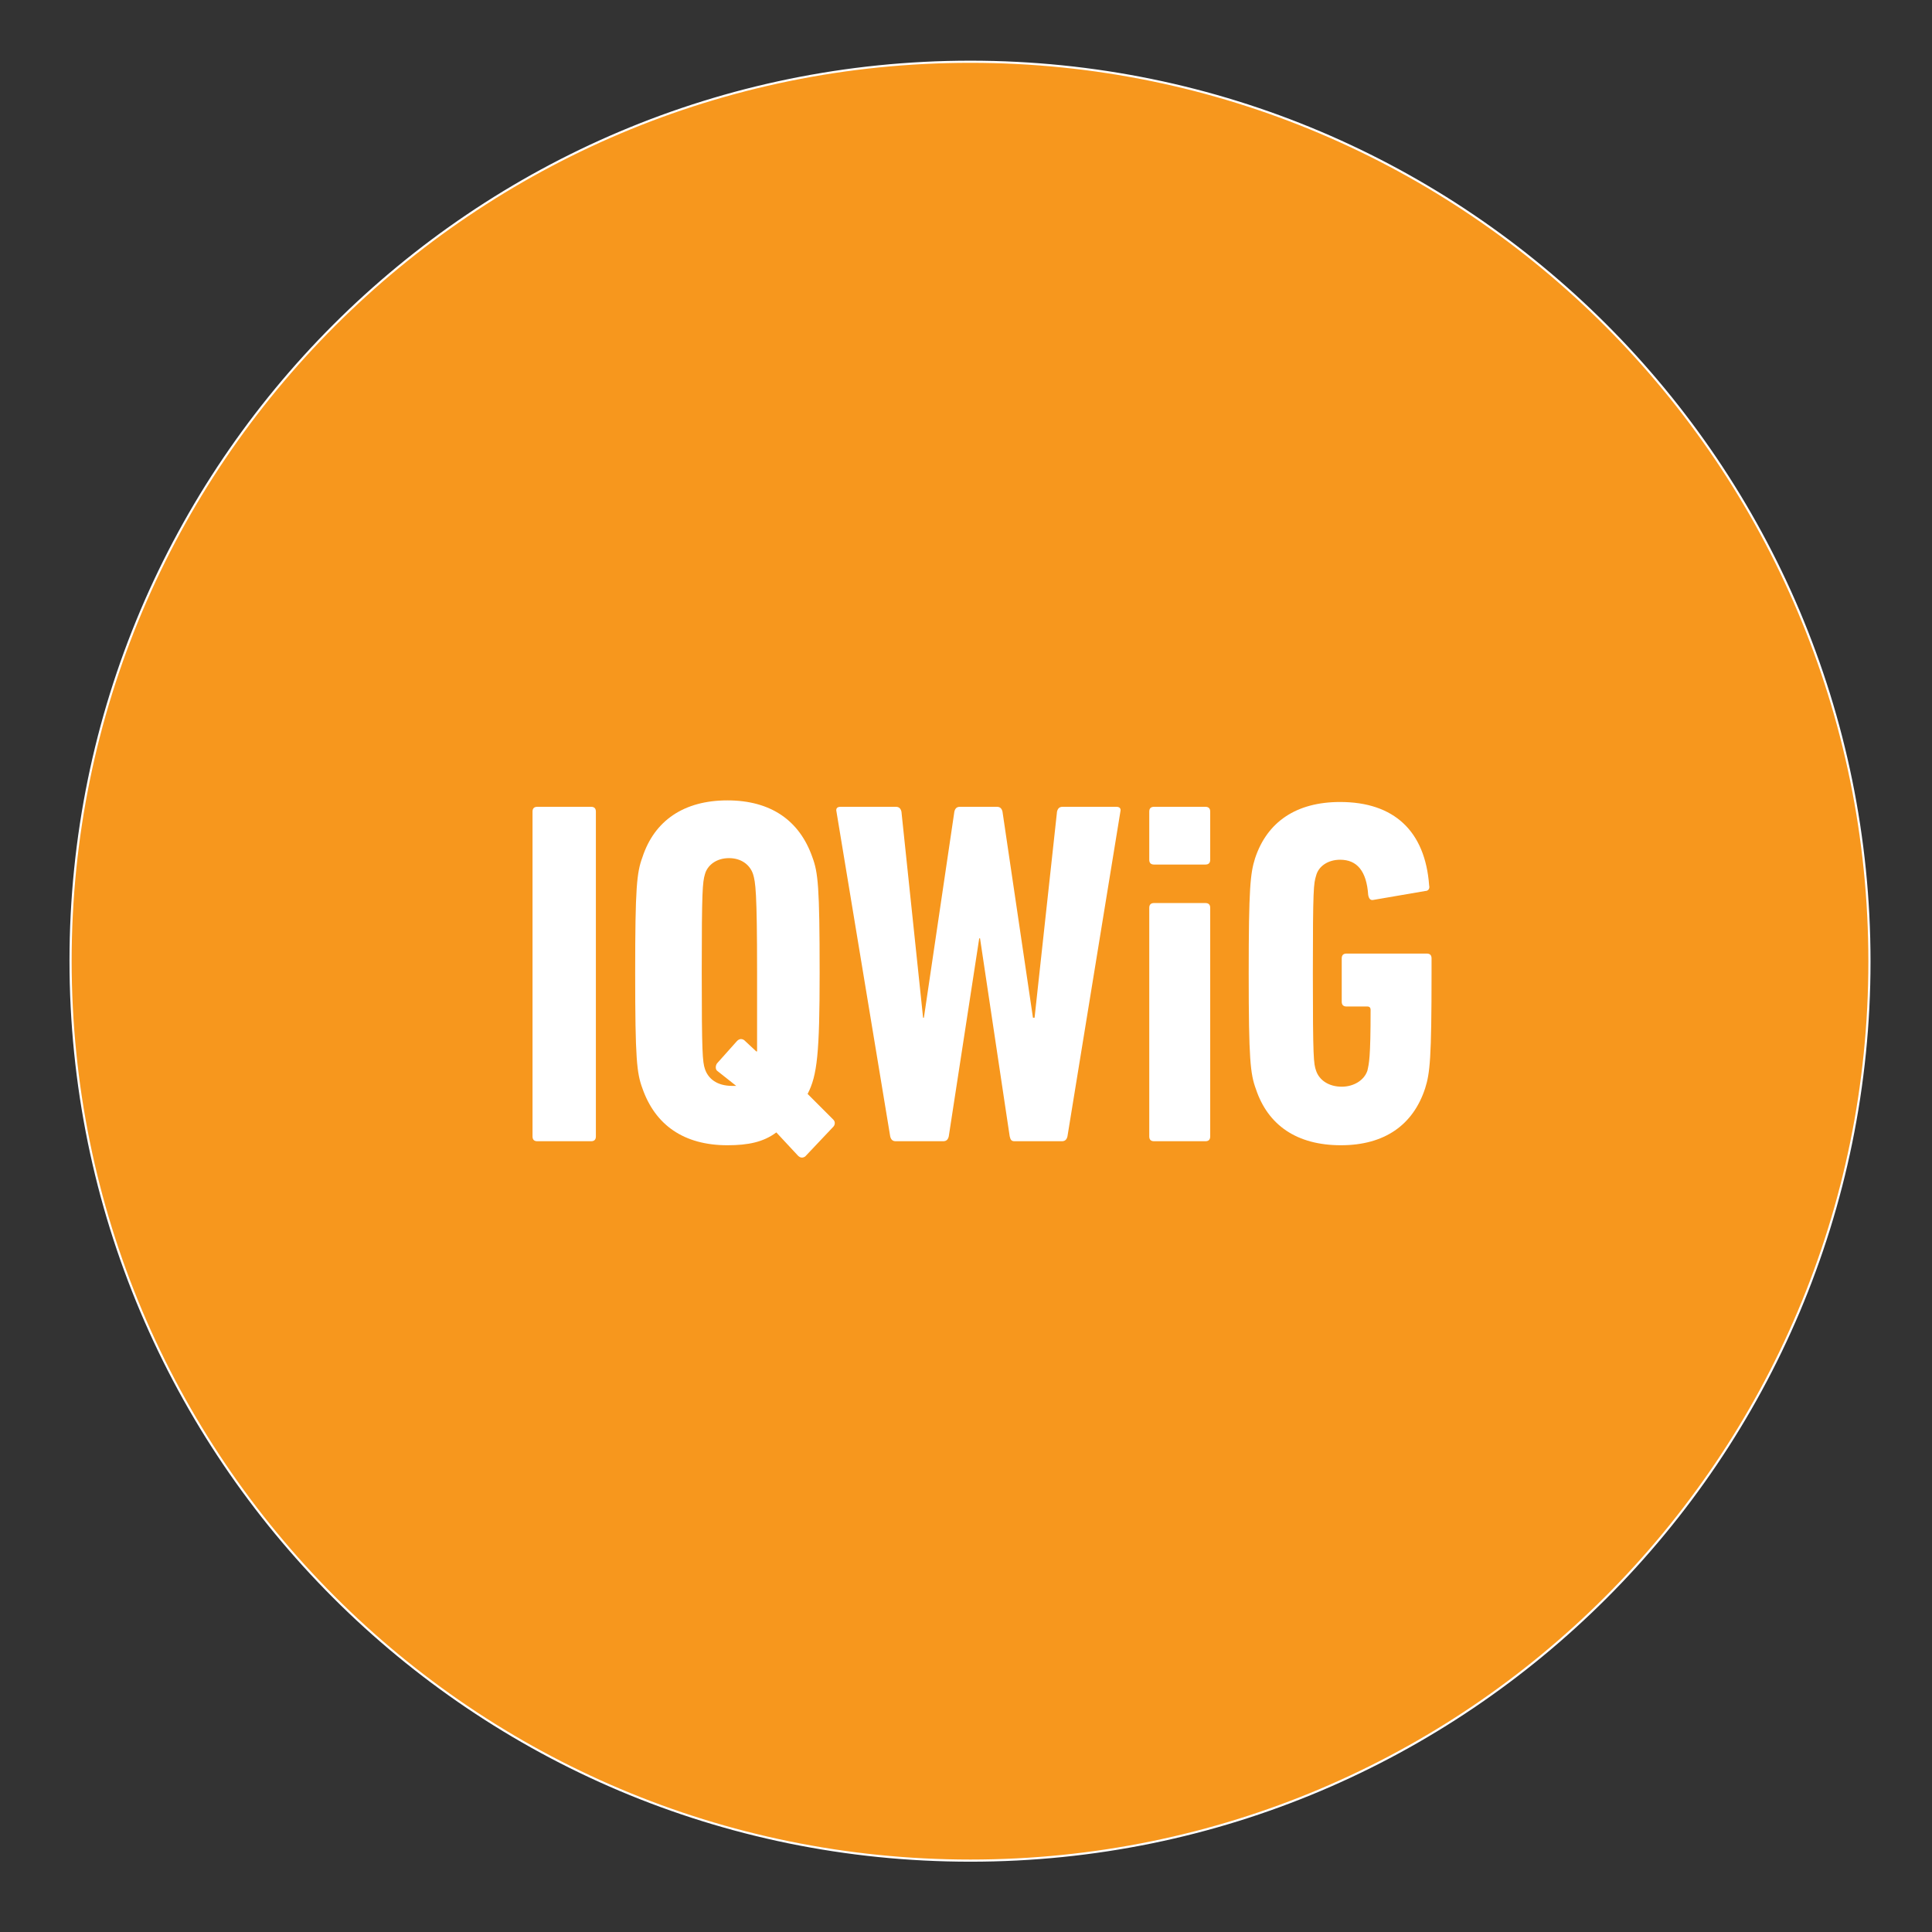
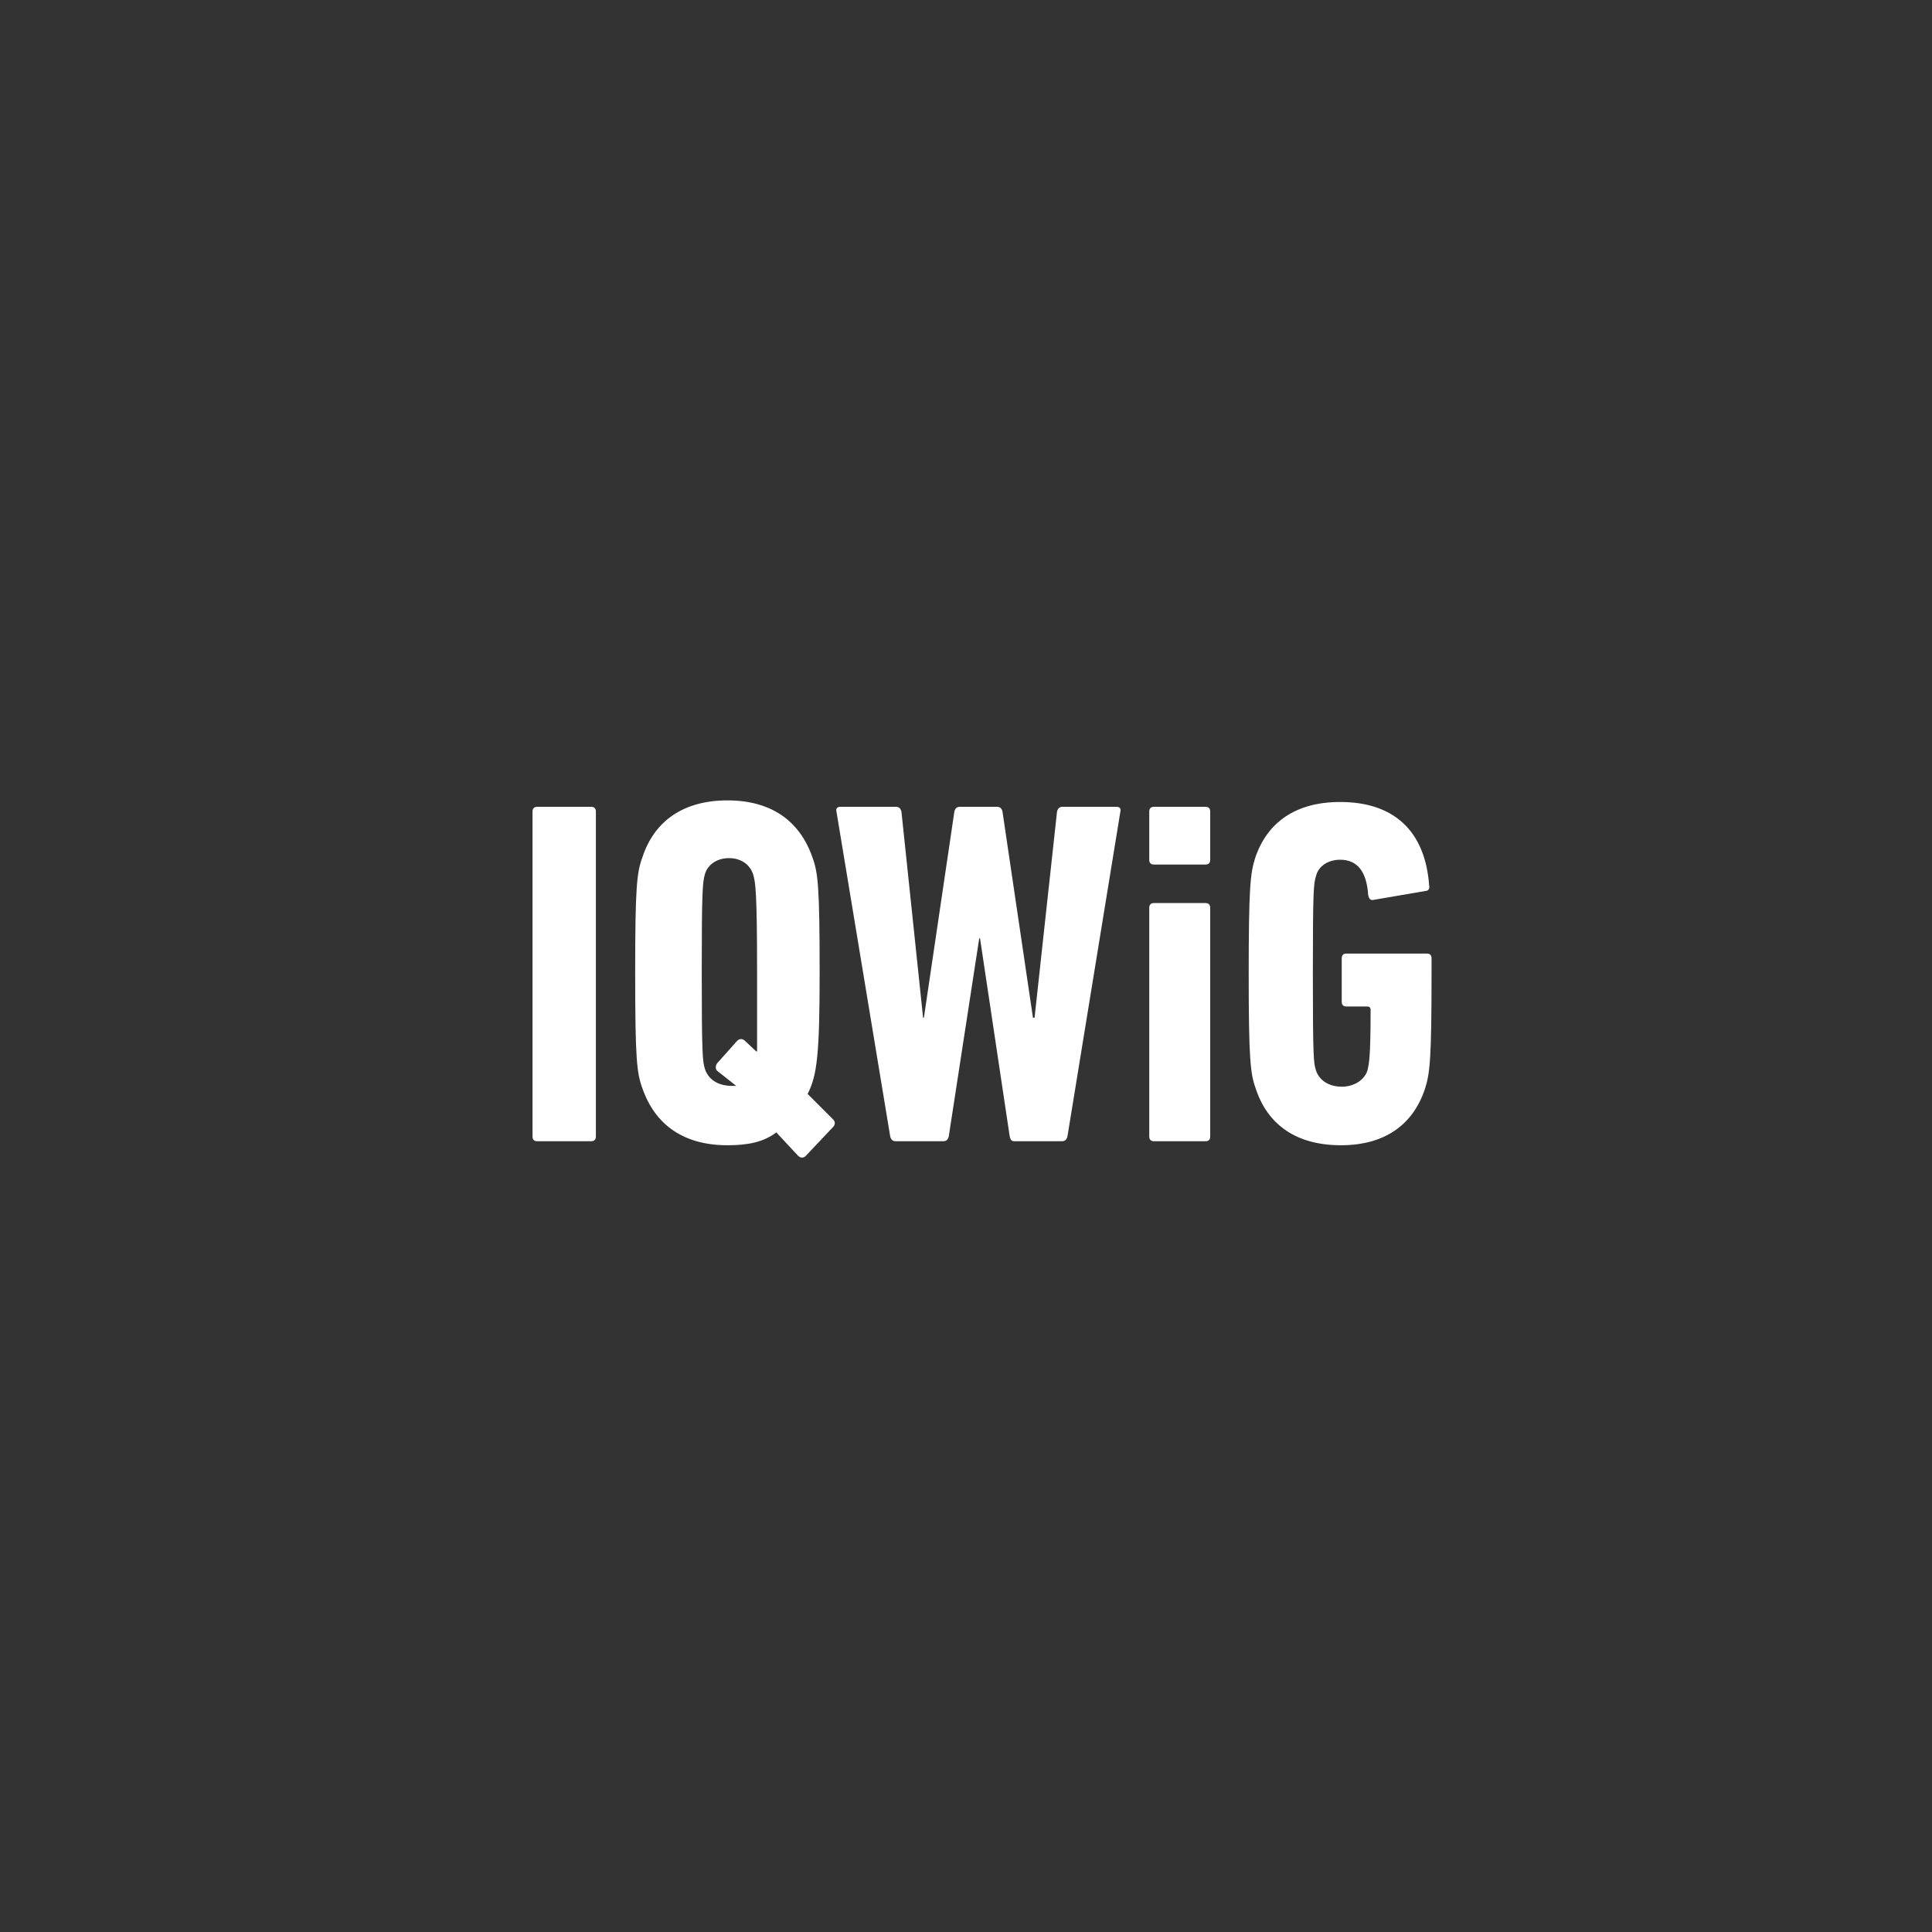
<svg xmlns="http://www.w3.org/2000/svg" version="1.1" id="Layer_1" x="0px" y="0px" viewBox="0 0 240.9 240.9" style="enable-background:new 0 0 240.9 240.9;" xml:space="preserve">
  <rect x="0" y="0" width="240.9" height="240.9" fill="#333333" stroke="none" />
  <style type="text/css">
	.st0{fill:#F7971D;stroke:#FFFFFF;stroke-width:0.268;stroke-miterlimit:10;}
	.st1{enable-background:new    ;}
	.st2{fill:#FFFFFF;}
</style>
  <g>
-     <path class="st0" d="M121,232c61.9,0,112.1-50.2,112.1-112.1S182.9,7.7,121,7.7S8.8,57.9,8.8,119.8C8.8,181.8,59,232,121,232" />
-   </g>
+     </g>
  <g class="st1">
    <path class="st2" d="M66.4,101.2c0-0.4,0.2-0.6,0.6-0.6h6.7c0.4,0,0.6,0.2,0.6,0.6v40.5c0,0.4-0.2,0.6-0.6,0.6H67   c-0.4,0-0.6-0.2-0.6-0.6V101.2z" />
    <path class="st2" d="M100.4,144.2c-0.3,0.2-0.6,0.2-0.9-0.1l-2.7-2.9c-1.6,1.2-3.5,1.6-6.1,1.6c-5.4,0-9-2.5-10.6-7.1   c-0.7-1.9-0.9-3.6-0.9-14.4c0-10.7,0.2-12.5,0.9-14.4c1.5-4.6,5.2-7.1,10.6-7.1s9,2.5,10.6,7.1c0.7,1.9,0.9,3.6,0.9,14.4   c0,10-0.3,12.8-1.5,15.1l3.2,3.2c0.3,0.3,0.2,0.7,0,0.9L100.4,144.2z M89.4,133.5c-0.2-0.2-0.2-0.6,0-0.9l2.5-2.8   c0.3-0.3,0.6-0.3,0.9-0.1l1.5,1.4h0.1v-9.9c0-10.1-0.2-11.2-0.5-12.2c-0.4-1.2-1.5-2-3-2c-1.6,0-2.7,0.9-3,2   c-0.3,1-0.4,2.1-0.4,12.2c0,10.1,0.1,11.2,0.4,12.1c0.4,1.2,1.5,2.1,3.4,2.1h0.5L89.4,133.5z" />
    <path class="st2" d="M126.5,142.3c-0.4,0-0.5-0.2-0.6-0.6l-3.7-24.7h-0.1l-3.8,24.7c-0.1,0.4-0.3,0.6-0.7,0.6h-5.9   c-0.4,0-0.6-0.2-0.7-0.6l-6.7-40.5c-0.1-0.4,0.1-0.6,0.5-0.6h6.9c0.4,0,0.6,0.2,0.7,0.6l2.7,25.7h0.1l3.8-25.7   c0.1-0.4,0.3-0.6,0.7-0.6h4.6c0.4,0,0.6,0.2,0.7,0.6l3.8,25.7h0.2l2.8-25.7c0.1-0.4,0.3-0.6,0.7-0.6h6.7c0.4,0,0.6,0.2,0.5,0.6   l-6.6,40.5c-0.1,0.4-0.3,0.6-0.7,0.6H126.5z" />
    <path class="st2" d="M143.9,107.8c-0.4,0-0.6-0.2-0.6-0.6v-6c0-0.4,0.2-0.6,0.6-0.6h6.4c0.4,0,0.6,0.2,0.6,0.6v6   c0,0.4-0.2,0.6-0.6,0.6H143.9z M143.9,142.3c-0.4,0-0.6-0.2-0.6-0.6v-28.5c0-0.4,0.2-0.6,0.6-0.6h6.4c0.4,0,0.6,0.2,0.6,0.6v28.5   c0,0.4-0.2,0.6-0.6,0.6H143.9z" />
    <path class="st2" d="M155.7,121.4c0-10.7,0.2-12.5,0.8-14.4c1.5-4.5,5.1-7,10.6-7c6.7,0,10.6,3.6,11.1,10.4   c0.1,0.4-0.1,0.7-0.5,0.7l-6.4,1.1c-0.4,0.1-0.6-0.1-0.7-0.6c-0.2-3-1.4-4.4-3.5-4.4c-1.5,0-2.7,0.8-3,2c-0.3,1-0.4,1.5-0.4,12.2   c0,10.7,0.1,11.2,0.4,12.1c0.4,1.2,1.6,2,3.2,2c1.5,0,2.8-0.8,3.2-2c0.2-0.9,0.4-1.5,0.4-7.6c0-0.2-0.1-0.4-0.4-0.4h-2.6   c-0.4,0-0.6-0.2-0.6-0.6v-5.4c0-0.4,0.2-0.6,0.6-0.6h10c0.4,0,0.6,0.2,0.6,0.6v1.8c0,10.7-0.2,12.5-0.8,14.4   c-1.5,4.6-5.1,7.1-10.5,7.1c-5.5,0-9.1-2.5-10.6-7C155.9,133.9,155.7,132.1,155.7,121.4z" />
  </g>
</svg>